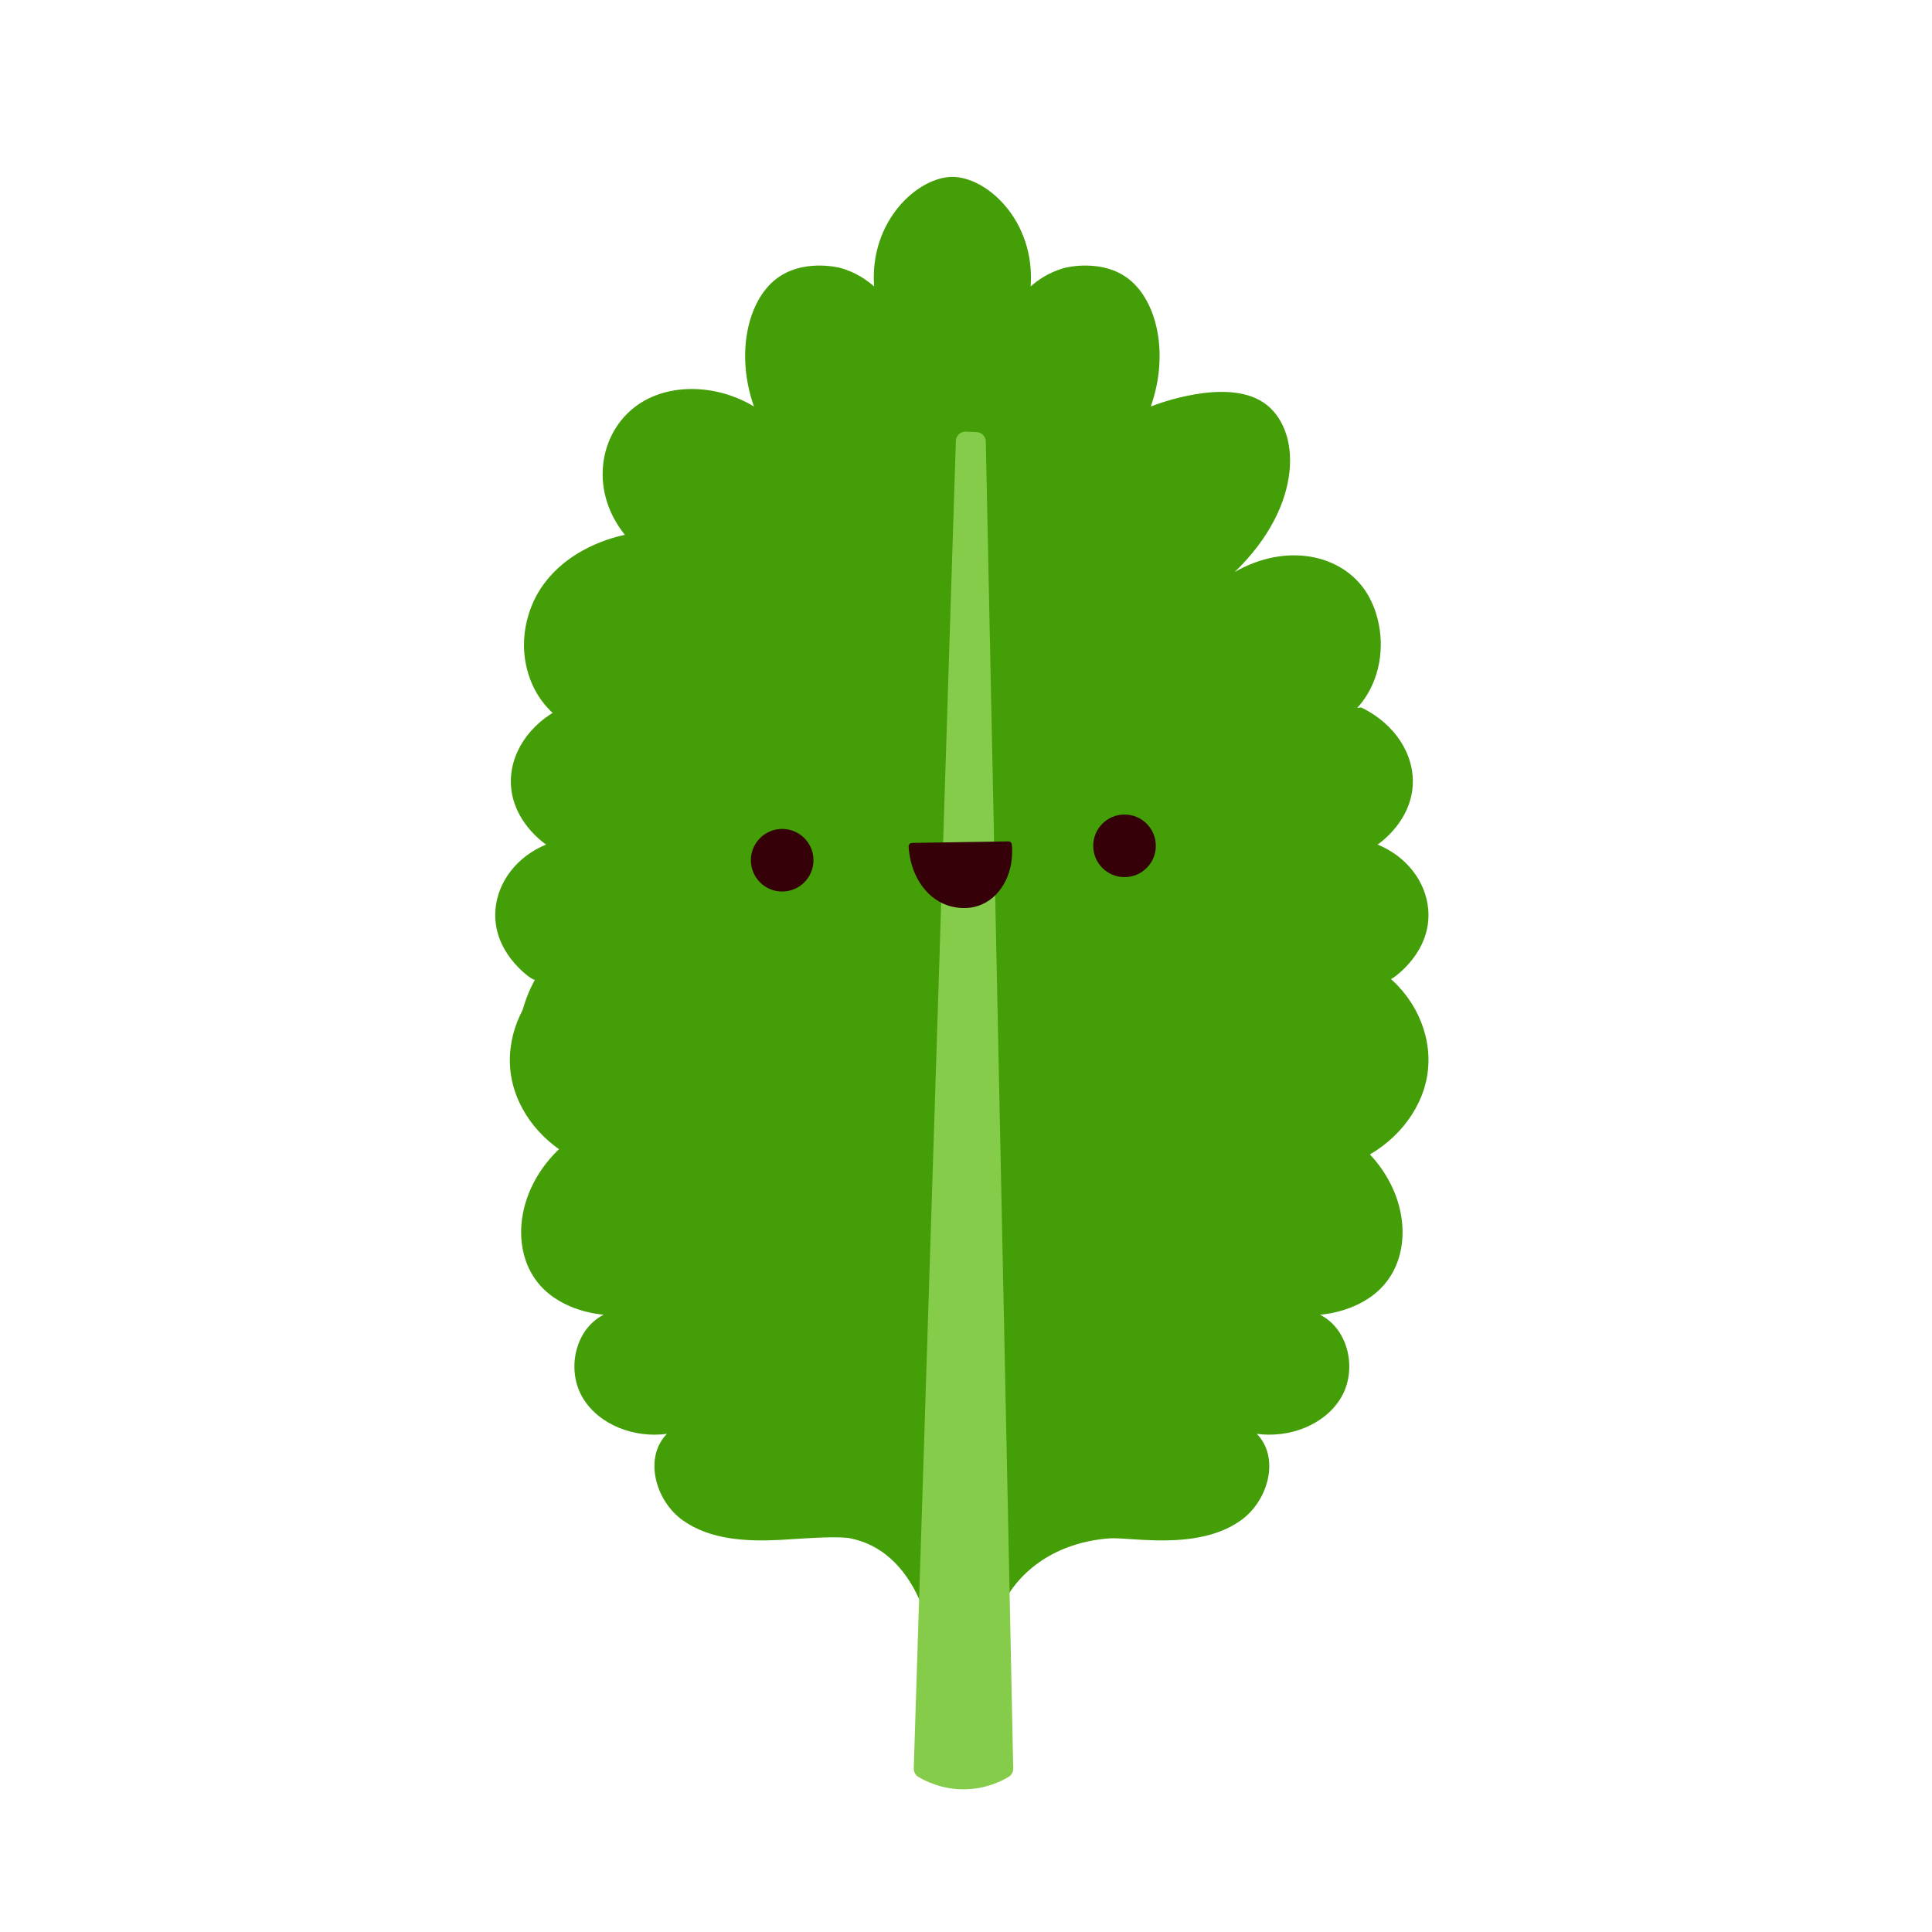
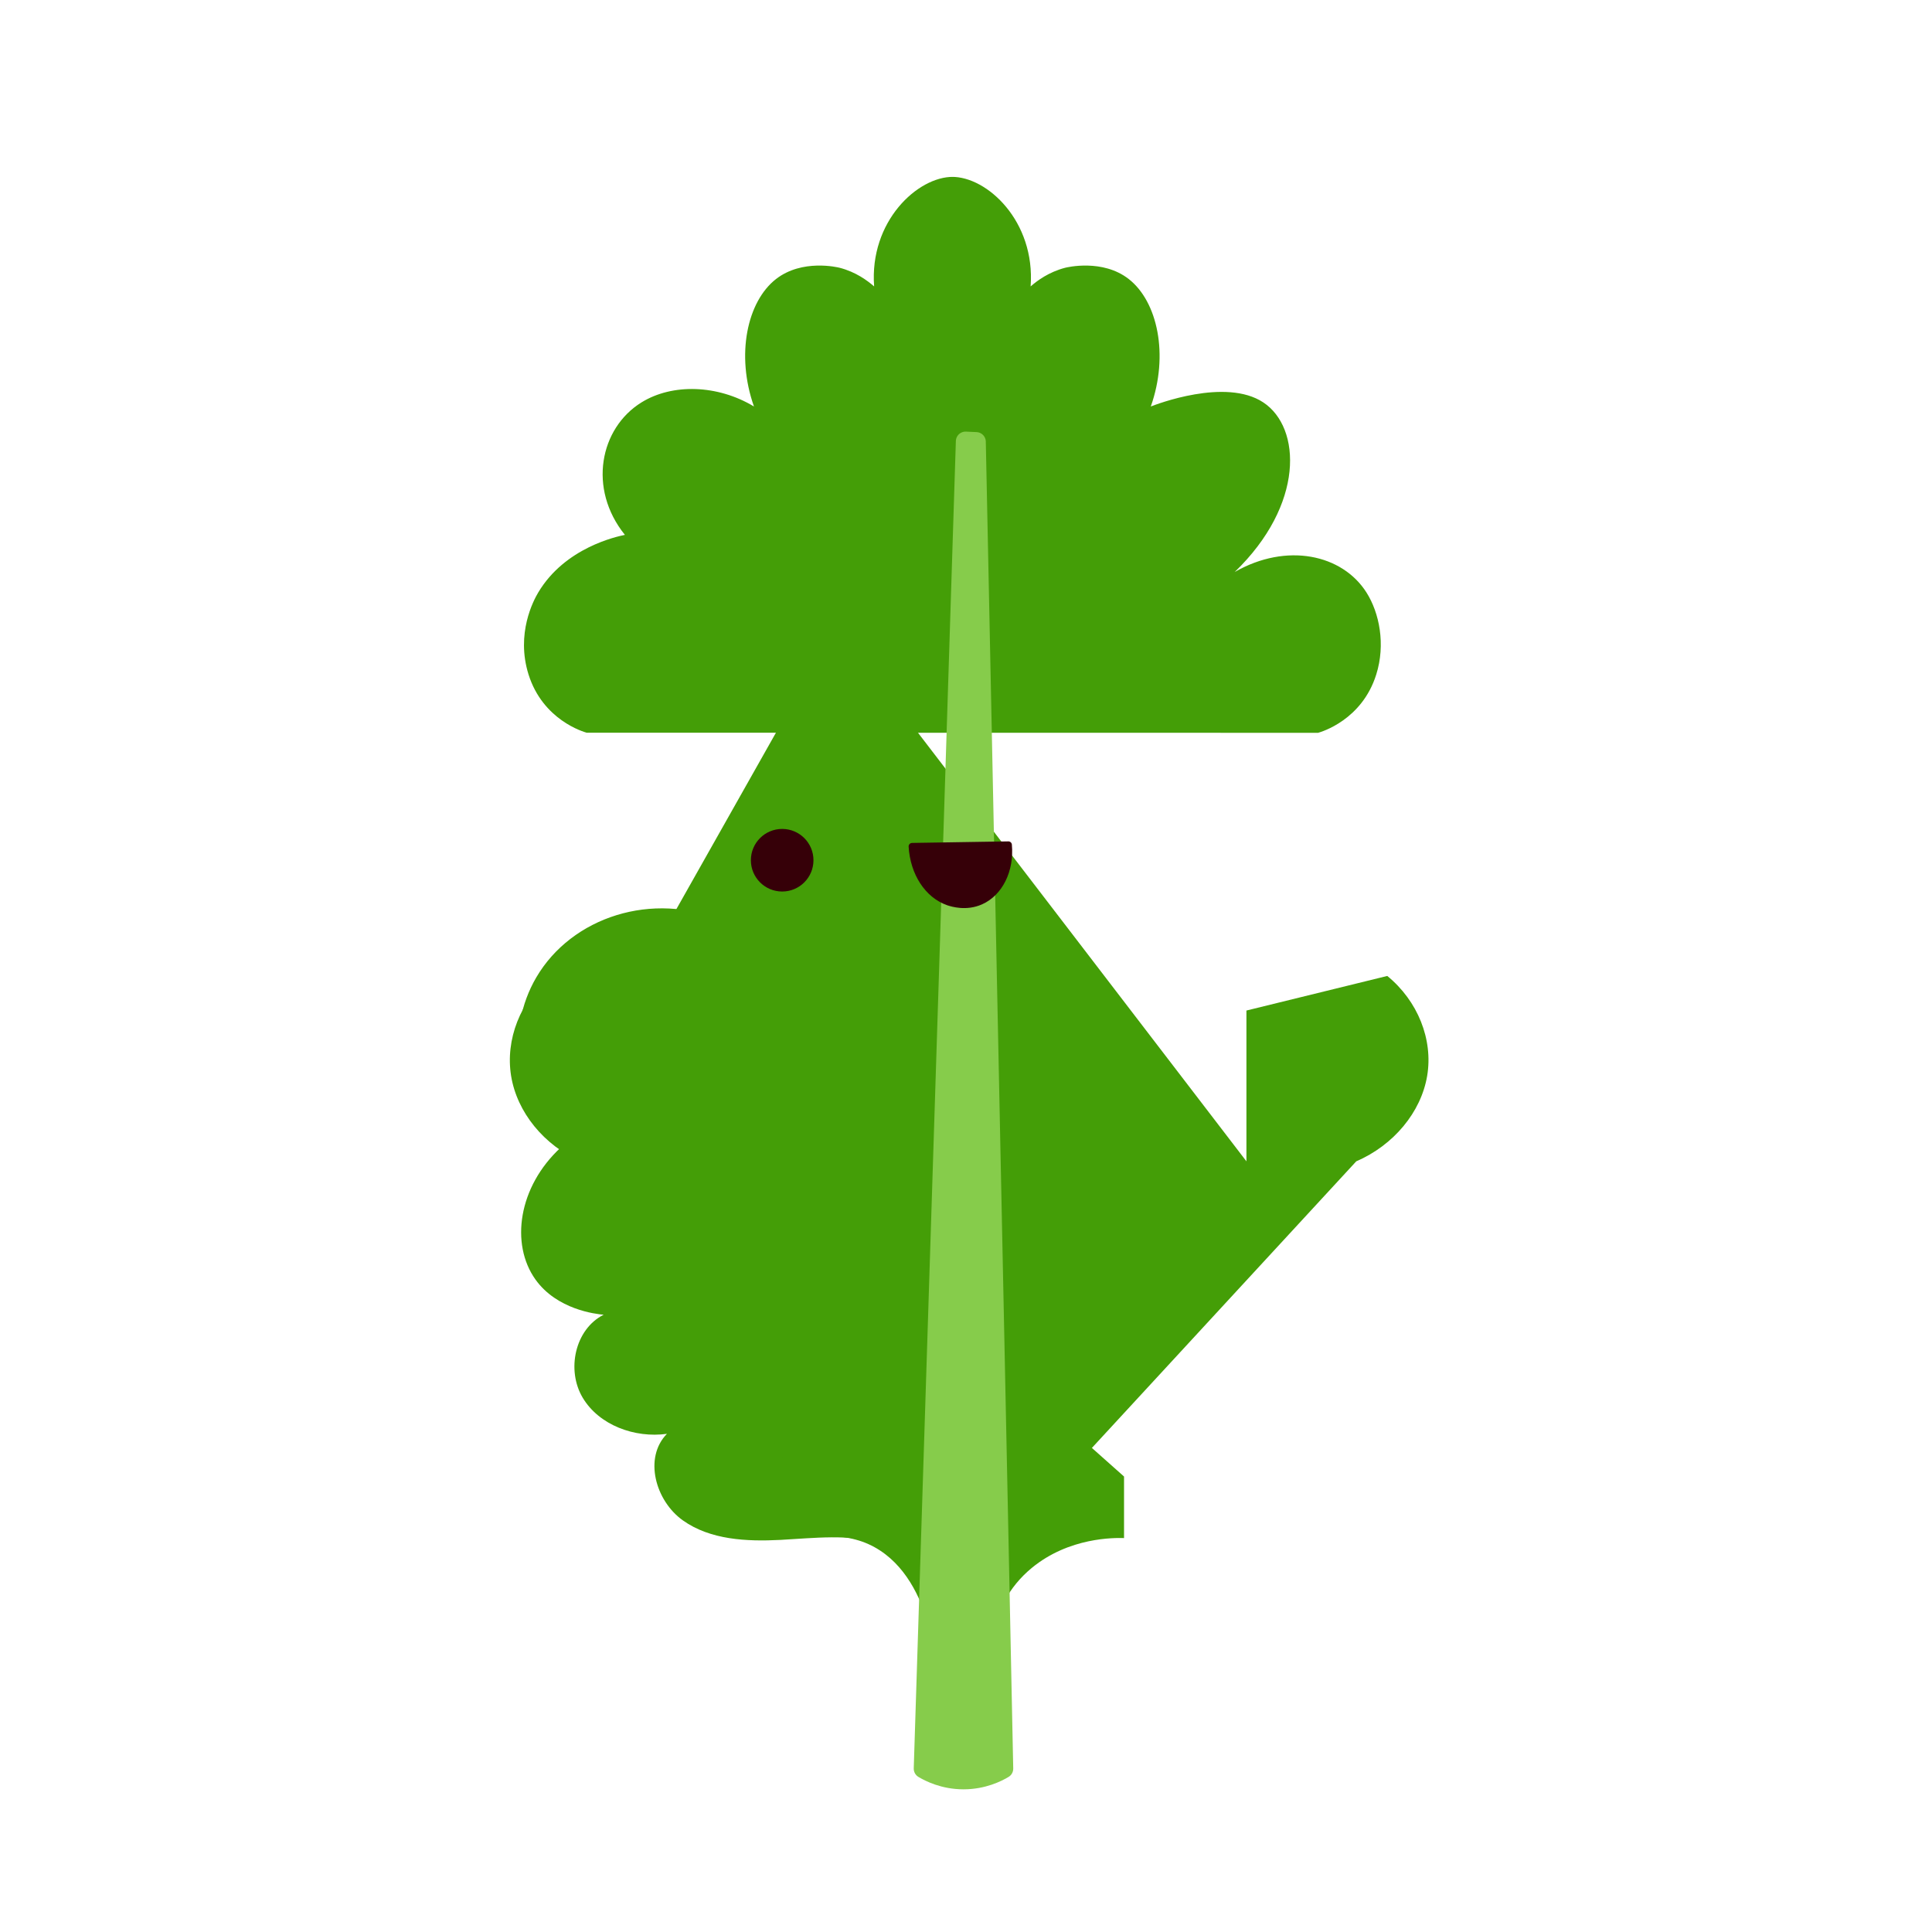
<svg xmlns="http://www.w3.org/2000/svg" viewBox="0 0 200 200">
-   <path fill="#449e07" d="M133.82 94.94 119.7 55.2l12.24 72-37.64-16.57-23.03-41.89 23.03-9.31 25.4 10.89" />
  <path fill="#449e07" d="M136.45 75.86c.32-.09 4.54-1.31 6.02-6.04.98-3.12.32-6.38-1.01-8.48-2.5-3.95-8.26-5.21-13.64-2.13 7.22-6.96 6.91-14.93 2.96-17.55-3.9-2.59-11.14.22-11.65.42 1.89-5.35.7-10.87-2.29-13.2-2.7-2.1-6.38-1.21-6.58-1.16-1.69.44-2.9 1.34-3.57 1.93.5-6.76-4.52-11.39-8.18-11.34h.16c-3.66-.04-8.69 4.59-8.18 11.34-.68-.59-1.89-1.5-3.57-1.93-.2-.05-3.87-.94-6.58 1.16-3 2.33-4.18 7.85-2.29 13.2-3.75-2.26-8.44-2.41-11.65-.42-4.3 2.66-5.57 8.93-1.71 13.71-.84.17-6.2 1.31-8.97 5.96-.49.82-2.33 4.25-1.01 8.48 1.48 4.73 5.7 5.95 6.02 6.04M99.57 168.53c-.96-4.08-4.25-7.54-8.33-8.76-3.35-1-6.95-.55-10.45-.36-3.5.18-7.26 0-10.1-2.02s-4.08-6.48-1.65-8.96c-3.33.46-7.02-.89-8.72-3.74-1.7-2.85-.82-7.08 2.17-8.59-.81-.07-4.84-.52-7.07-3.66-2.6-3.66-1.78-9.59 2.64-13.66-4.79-4.84-5.76-12.1-2.55-17.59 3.67-6.28 12.07-8.99 19.34-5.84" />
  <path fill="#449e07" d="M60.11 120.23c-3.8-1.67-6.59-5.09-7.2-8.85s.95-7.76 4.06-10.34l14.31 3.58v15.61" />
-   <path fill="#449e07" d="M54.97 101.26c-.23-.15-4.05-2.75-3.68-7.12.25-2.91 2.26-5.49 5.24-6.71-.51-.36-3.38-2.49-3.63-6.05-.23-3.28 1.86-6.47 5.32-8.14l27.95 2.22c-2.72 12.52-5.44 25.04-8.16 37.55M99.57 168.53c.96-4.08 4.25-7.54 8.33-8.76 3.35-1 6.95-.55 10.45-.36 3.5.18 7.26 0 10.1-2.02s4.08-6.48 1.65-8.96c3.33.46 7.02-.89 8.72-3.74 1.7-2.85.82-7.08-2.17-8.59.81-.07 4.84-.52 7.07-3.66 2.6-3.66 1.78-9.59-2.64-13.66 4.79-4.84 5.76-12.1 2.55-17.59-3.67-6.28-12.07-8.99-19.34-5.84" />
-   <path fill="#449e07" d="M144.17 101.26c.23-.15 4.05-2.75 3.68-7.12-.25-2.91-2.26-5.49-5.24-6.71.51-.36 3.38-2.49 3.63-6.05.23-3.28-1.86-6.47-5.32-8.14l-27.95 2.22c2.72 12.52 5.44 25.04 8.16 37.55" />
  <path fill="#449e07" d="m86.56 64.8-21.19 37.55 6.01 31.13 12.98 23.36 18.66-6.81c2.59.76 5.18 1.53 7.77 2.29l29.61-32.1c3.87-1.67 6.71-5.09 7.34-8.85.63-3.76-.97-7.76-4.13-10.34l-14.58 3.58v15.61" />
  <path fill="#449e07" d="M86.17 159.04c1.24.03 2.26.26 3.09.55 7.15 2.57 7.69 13.05 7.71 13.64 1.9-.13 3.81-.25 5.71-.38-.08-.56-.84-6.44 4.13-10.54 3.87-3.19 8.57-3.12 9.55-3.09v-6.37c-2.33-2.07-4.65-4.14-6.98-6.21l-17.27-2.54" />
  <path fill="#86cc4b" stroke="#86cc4b" stroke-linecap="round" stroke-linejoin="round" stroke-width="2" d="m99.95 45.68 1.1.05c.95 45.79 1.89 91.57 2.84 137.36-.62.37-2.11 1.14-4.15 1.14s-3.52-.77-4.15-1.14c1.45-45.81 2.91-91.61 4.36-137.41Z" />
  <g fill="#360008">
    <circle cx="80.97" cy="89.05" r="3.24" />
-     <circle cx="116.41" cy="87.56" r="3.24" />
    <path stroke="#360008" stroke-linecap="round" stroke-linejoin="round" stroke-width=".72" d="M104.39 87.46c.24 2.65-.95 4.98-2.88 5.83-1.49.66-2.92.22-3.34.08-2.12-.74-3.59-3.01-3.75-5.75l9.96-.16Z" />
  </g>
</svg>